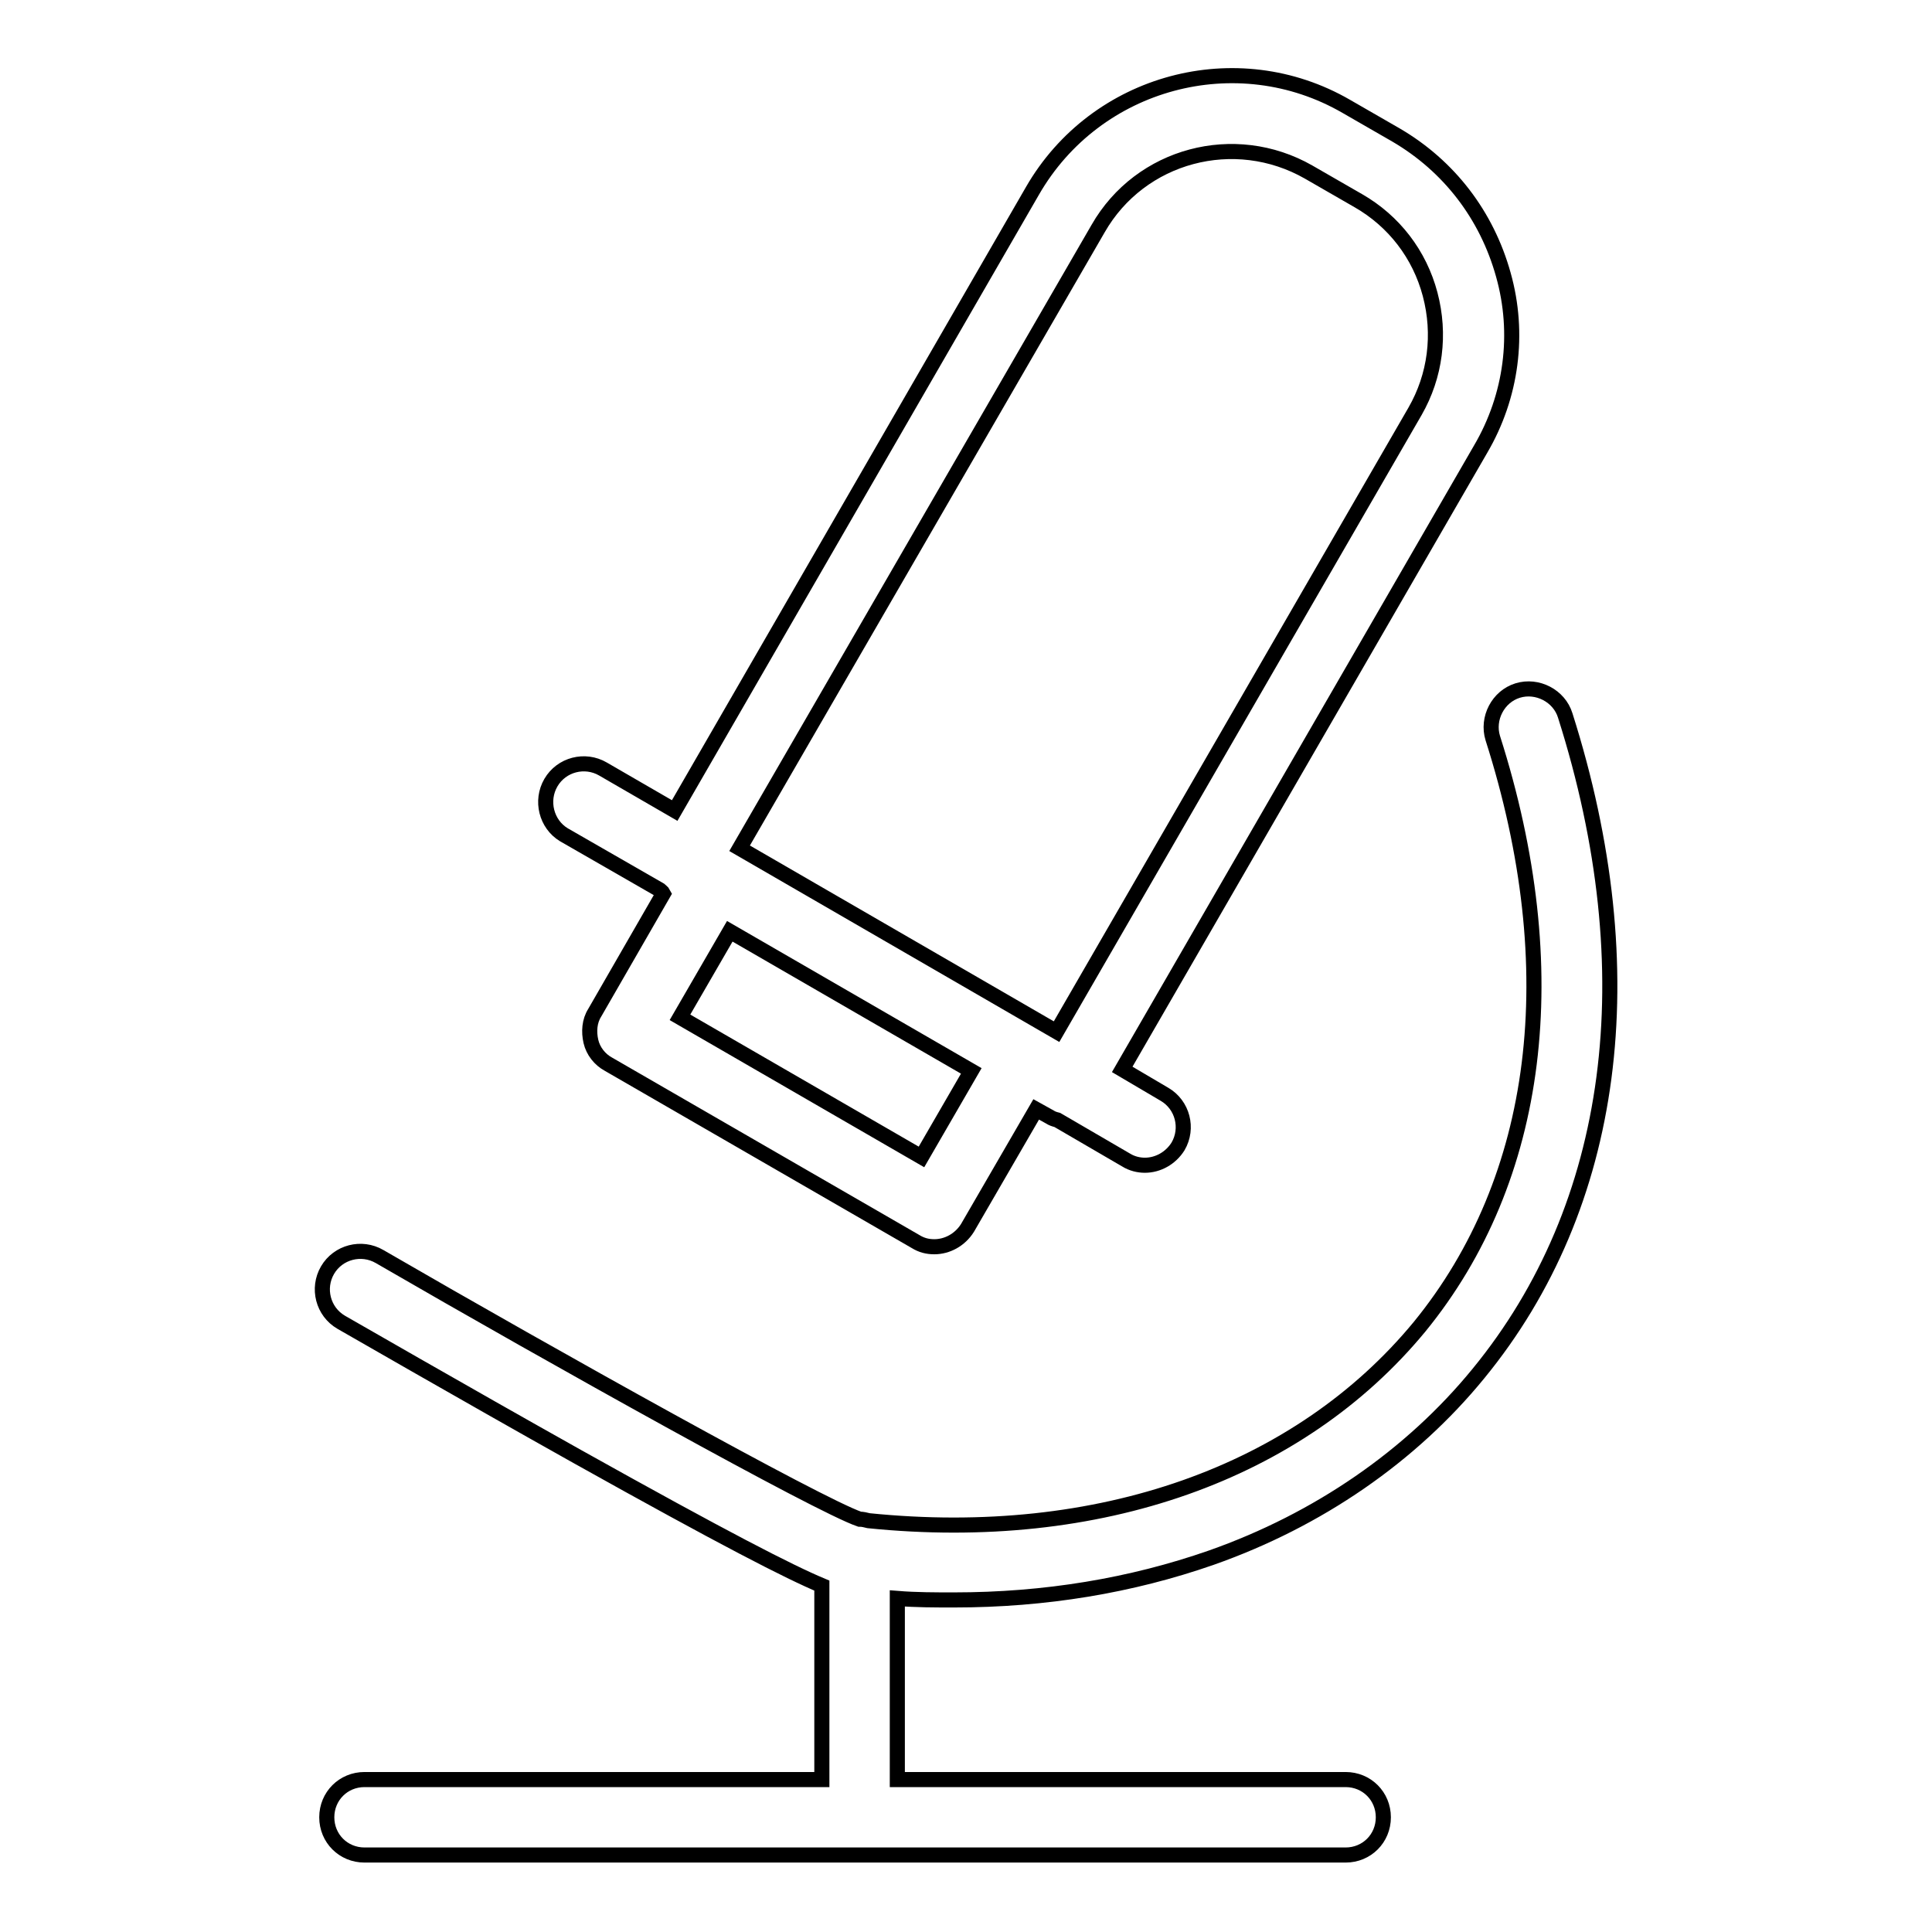
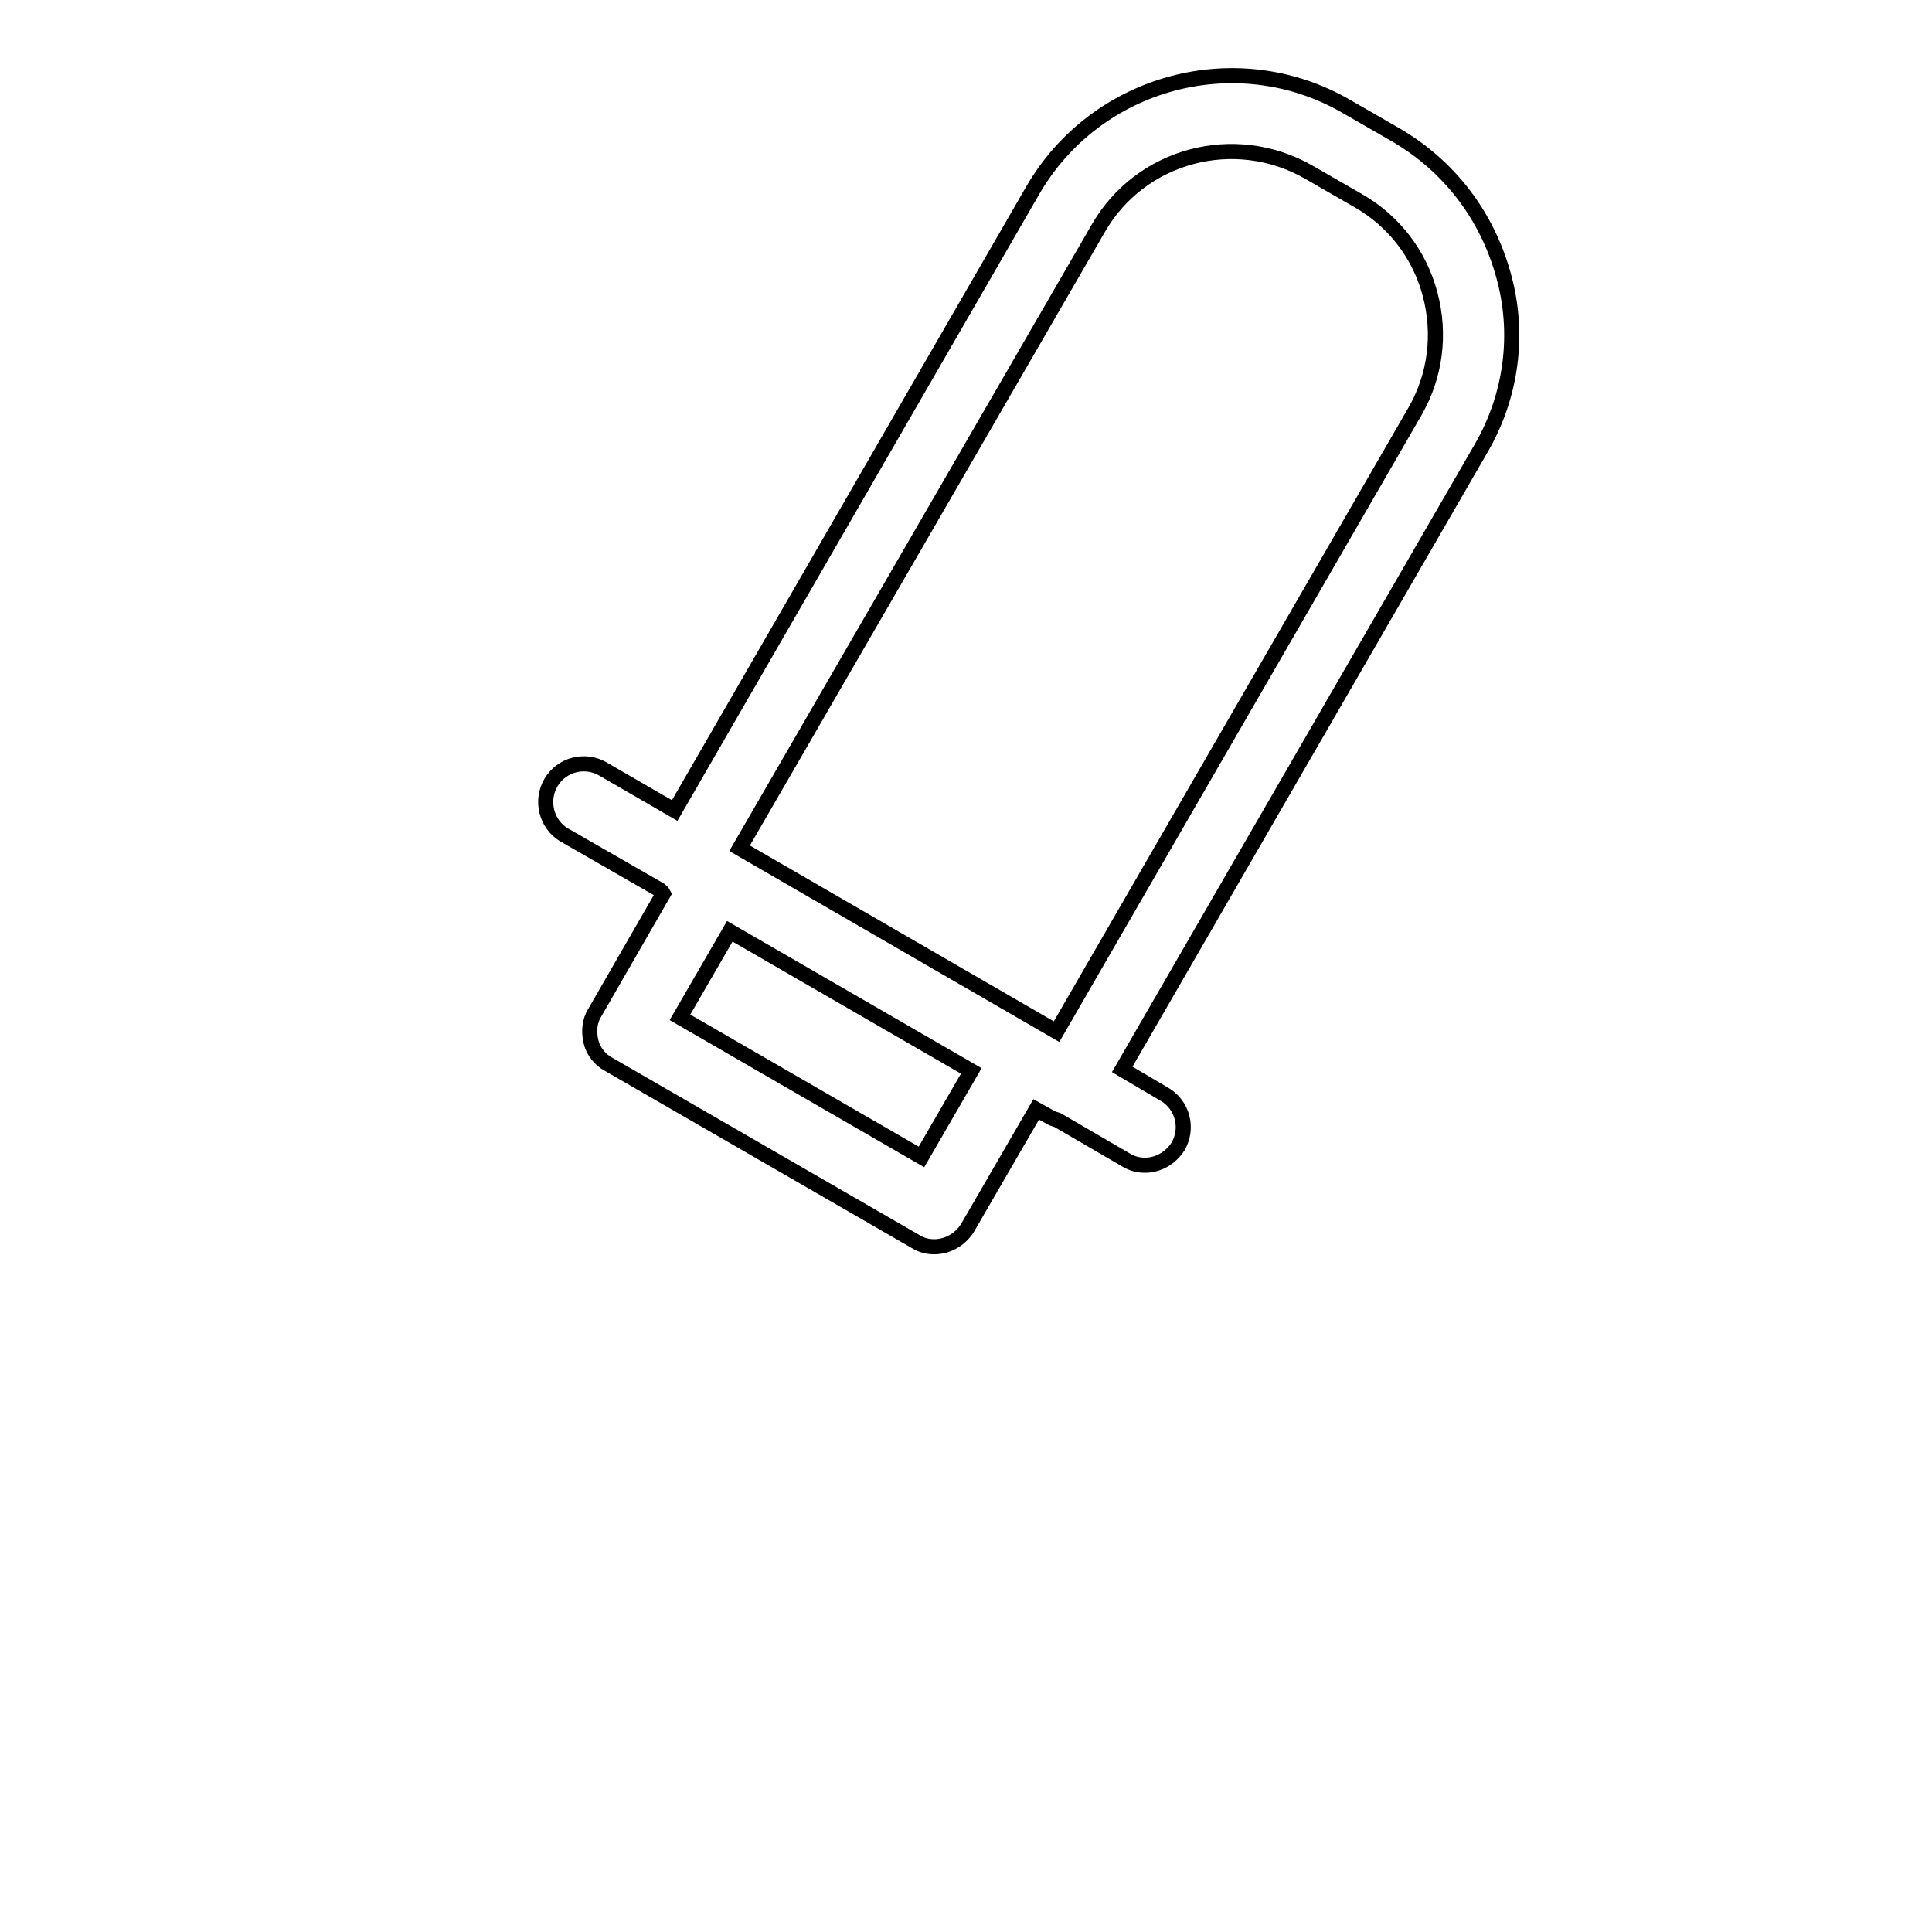
<svg xmlns="http://www.w3.org/2000/svg" version="1.1" x="0px" y="0px" viewBox="0 0 256 256" enable-background="new 0 0 256 256" xml:space="preserve">
  <g>
    <path stroke-width="2" fill-opacity="0" stroke="#000000" d="M74.7,110.6l12.7,7.3c0.2,0.2,0.4,0.3,0.5,0.5l-9.1,15.8c-0.7,1.1-0.8,2.5-0.5,3.8c0.3,1.3,1.2,2.4,2.3,3 l40.7,23.5c0.8,0.5,1.6,0.7,2.5,0.7c1.7,0,3.4-0.9,4.4-2.5l9.1-15.7l1.8,1c0.3,0.2,0.6,0.3,1,0.4l9.1,5.3c0.8,0.5,1.7,0.7,2.5,0.7 c1.7,0,3.4-0.9,4.4-2.5c1.4-2.4,0.6-5.5-1.8-6.9l-5.6-3.3l47.5-82.2c4.1-7,5.2-15.3,3-23.1C197,28.5,192,22,185,17.9l-6.6-3.8 c-14.5-8.4-33.2-3.4-41.6,11.2l-47.4,82.1l-9.5-5.5c-2.4-1.4-5.5-0.6-6.9,1.8C71.6,106.1,72.4,109.2,74.7,110.6z M122.1,153.3 l-32-18.5l6.6-11.4l32,18.5L122.1,153.3L122.1,153.3z M145.5,30.3c5.6-9.8,18.1-13.1,27.9-7.5l6.6,3.8c4.7,2.7,8.1,7.1,9.5,12.4 c1.4,5.3,0.7,10.8-2,15.5l-47.5,82.2L98,112.4L145.5,30.3L145.5,30.3z" />
-     <path stroke-width="2" fill-opacity="0" stroke="#000000" d="M207.4,94.8c-0.8-2.6-3.7-4.1-6.3-3.3c-2.6,0.8-4.1,3.7-3.3,6.3c9.8,30.7,6.3,58.4-9.7,78 c-16,19.4-42.5,28.8-73,25.7c-0.4-0.1-0.8-0.2-1.2-0.2h0c-5.5-1.9-40.3-21.3-63.6-34.8c-2.4-1.4-5.5-0.6-6.9,1.8 c-1.4,2.4-0.6,5.5,1.8,6.9c0.2,0.1,15.6,9,31.3,17.8c19.5,10.9,28.1,15.3,32.4,17.1v25.7H48.3c-2.8,0-5,2.2-5,5c0,2.8,2.2,5,5,5 h130c2.8,0,5-2.2,5-5c0-2.8-2.2-5-5-5h-59.4v-24c2.5,0.2,5,0.2,7.5,0.2c12.1,0,23.5-1.9,34.1-5.6c14.2-5,26.5-13.5,35.4-24.4 C214.1,159.8,218.2,128.8,207.4,94.8L207.4,94.8z" />
  </g>
</svg>